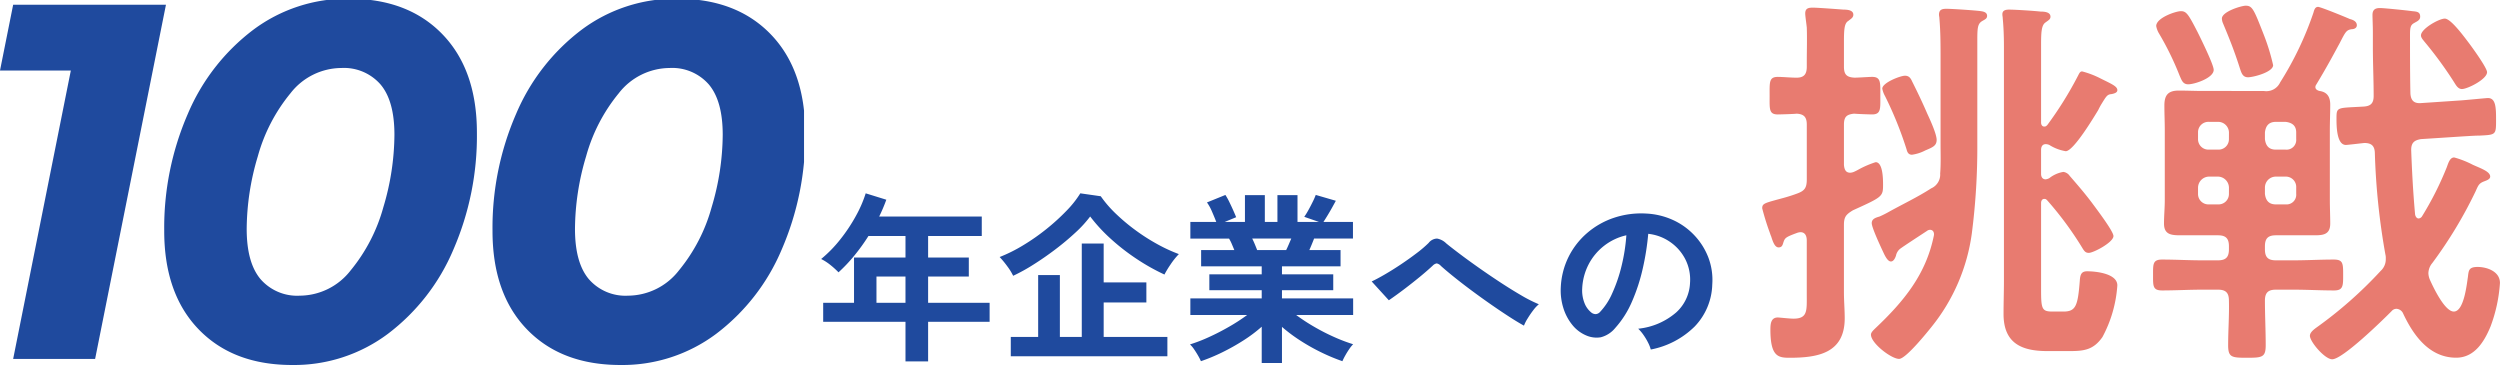
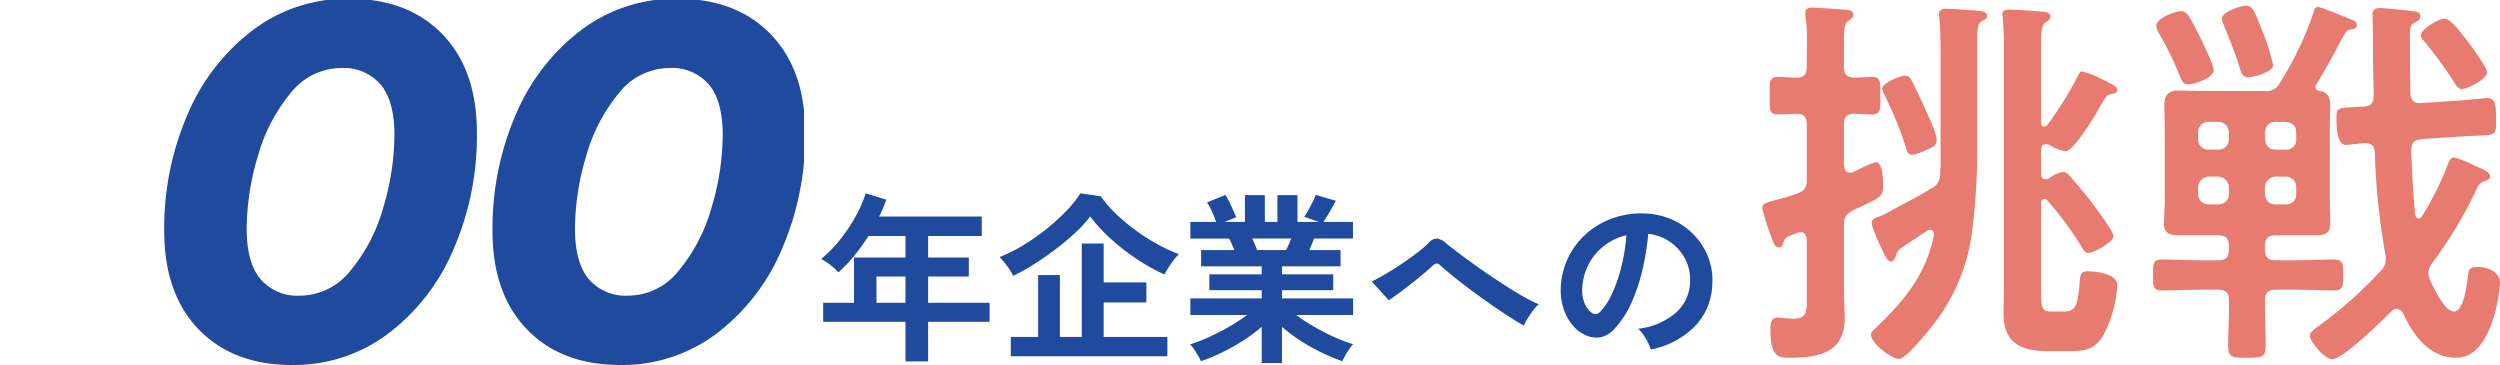
<svg xmlns="http://www.w3.org/2000/svg" width="438.372" height="64" viewBox="0 0 438.372 64">
  <defs>
    <clipPath id="clip-path">
      <rect id="長方形_10271" data-name="長方形 10271" width="140.986" height="64" fill="#1f4a9e" />
    </clipPath>
    <clipPath id="clip-path-2">
      <rect id="長方形_10272" data-name="長方形 10272" width="129.371" height="62" fill="#e87b70" />
    </clipPath>
  </defs>
  <g id="グループ_59801" data-name="グループ 59801" transform="translate(-368 -19082)">
    <g id="グループ_59776" data-name="グループ 59776" transform="translate(368 19082)">
-       <path id="パス_92019" data-name="パス 92019" d="M2.307.575,0,12.109h12.42L2.307,62.679H16.679L29.1.575Z" transform="translate(0 0.258)" fill="#1f4a9e" />
      <g id="グループ_59775" data-name="グループ 59775" transform="translate(0 0)">
        <g id="グループ_59774" data-name="グループ 59774" clip-path="url(#clip-path)">
          <path id="パス_92020" data-name="パス 92020" d="M23.351,57.975q-6.035-6.255-6.033-17.255a50.056,50.056,0,0,1,4.125-20.494A36.162,36.162,0,0,1,32.932,5.454,27.437,27.437,0,0,1,49.7,0q10.38,0,16.413,6.253t6.033,17.255A50.043,50.043,0,0,1,68.02,44,36.125,36.125,0,0,1,56.531,58.773a27.44,27.44,0,0,1-16.767,5.458q-10.38,0-16.413-6.256M50.01,47.639a29.862,29.862,0,0,0,5.722-11.045,44.953,44.953,0,0,0,1.952-12.731q0-5.944-2.44-8.827a8.512,8.512,0,0,0-6.876-2.883,11.382,11.382,0,0,0-8.916,4.436,29.89,29.89,0,0,0-5.722,11.045,44.907,44.907,0,0,0-1.952,12.731q0,5.944,2.44,8.827a8.507,8.507,0,0,0,6.876,2.883,11.371,11.371,0,0,0,8.916-4.436" transform="translate(11.479 -0.23)" fill="#1f4a9e" />
          <path id="パス_92021" data-name="パス 92021" d="M55.8,57.975q-6.036-6.255-6.033-17.255a50.055,50.055,0,0,1,4.125-20.494A36.162,36.162,0,0,1,65.381,5.454,27.437,27.437,0,0,1,82.149,0q10.38,0,16.413,6.253t6.033,17.255A50.043,50.043,0,0,1,100.469,44,36.125,36.125,0,0,1,88.98,58.773a27.44,27.44,0,0,1-16.767,5.458q-10.38,0-16.413-6.256M82.459,47.639a29.862,29.862,0,0,0,5.722-11.045,44.954,44.954,0,0,0,1.952-12.731q0-5.944-2.44-8.827a8.513,8.513,0,0,0-6.876-2.883A11.382,11.382,0,0,0,71.9,16.588,29.891,29.891,0,0,0,66.18,27.633a44.907,44.907,0,0,0-1.952,12.731q0,5.944,2.44,8.827a8.507,8.507,0,0,0,6.876,2.883,11.371,11.371,0,0,0,8.916-4.436" transform="translate(36.595 -0.23)" fill="#1f4a9e" />
        </g>
      </g>
    </g>
    <path id="パス_92024" data-name="パス 92024" d="M15.776,2.368V-4.576H1.344V-7.9H6.752V-15.84h9.024v-3.776H9.28a34.039,34.039,0,0,1-2.48,3.44,28,28,0,0,1-2.768,2.928A14.524,14.524,0,0,0,2.7-14.464a9.077,9.077,0,0,0-1.712-1.12A22.458,22.458,0,0,0,4.32-18.992a28.832,28.832,0,0,0,2.736-4.1A21.421,21.421,0,0,0,8.8-27.1l3.616,1.12a29.7,29.7,0,0,1-1.248,2.944H29.152v3.424H19.744v3.776H26.88v3.328H19.744V-7.9H30.528v3.328H19.744V2.368ZM10.688-7.9h5.088v-4.608H10.688ZM34.24,1.472V-1.92h4.8V-12.768h3.808V-1.92h3.84V-18.3h3.84v6.816h7.488v3.52H50.528V-1.92H61.7V1.472Zm.416-14.112A9.807,9.807,0,0,0,33.632-14.3a16.67,16.67,0,0,0-1.344-1.632A26.782,26.782,0,0,0,36.4-17.984a36.786,36.786,0,0,0,4.08-2.848,37.033,37.033,0,0,0,3.52-3.2A17.691,17.691,0,0,0,46.432-27.1l3.584.512A20.537,20.537,0,0,0,52.688-23.5a33.885,33.885,0,0,0,3.44,2.88,34.708,34.708,0,0,0,3.808,2.432,27.957,27.957,0,0,0,3.776,1.744,12.225,12.225,0,0,0-1.44,1.792,16.789,16.789,0,0,0-1.088,1.792,36.48,36.48,0,0,1-4.944-2.784,37.484,37.484,0,0,1-4.528-3.536A28.671,28.671,0,0,1,48.16-23.04a20.472,20.472,0,0,1-2.576,2.816,45.847,45.847,0,0,1-3.536,2.96q-1.92,1.456-3.856,2.672A31.534,31.534,0,0,1,34.656-12.64ZM78.24,2.656V-3.712A25.506,25.506,0,0,1,74.992-1.28,37.385,37.385,0,0,1,71.28.8a31.727,31.727,0,0,1-3.7,1.536,8.826,8.826,0,0,0-.48-.944q-.32-.56-.7-1.12a5.061,5.061,0,0,0-.736-.88,27.816,27.816,0,0,0,3.36-1.3q1.792-.816,3.536-1.824A32.33,32.33,0,0,0,75.68-5.76H65.728V-8.672H78.24v-1.44H69.056V-12.9H78.24V-14.3H67.616v-2.848H73.44q-.224-.544-.448-1.072a7.071,7.071,0,0,0-.48-.944H65.728V-22.08h4.544q-.32-.832-.752-1.824a8.332,8.332,0,0,0-.88-1.6l3.232-1.312a10.893,10.893,0,0,1,.688,1.232q.368.752.688,1.472t.512,1.2l-2.016.832H75.3v-4.7h3.488v4.7h2.208v-4.7h3.52v4.7h3.776l-2.592-.9a12.5,12.5,0,0,0,.72-1.168q.4-.72.768-1.472a12.413,12.413,0,0,0,.528-1.2l3.52,1.024q-.288.544-.7,1.28t-.816,1.392q-.4.656-.656,1.04H94.24v2.912H87.424q-.416,1.088-.832,2.016h5.472V-14.3H81.792V-12.9h8.992v2.784H81.792v1.44h12.48V-5.76H84.288a33.354,33.354,0,0,0,3.1,2.032,36.569,36.569,0,0,0,3.52,1.808,29.444,29.444,0,0,0,3.36,1.28,6.3,6.3,0,0,0-.7.88q-.384.56-.7,1.136a9.94,9.94,0,0,0-.48.96A33.749,33.749,0,0,1,88.736.816a34.763,34.763,0,0,1-3.68-2.064A28.216,28.216,0,0,1,81.792-3.68V2.656Zm-.8-19.808h5.088q.224-.448.448-.976t.448-1.04H76.576q.256.512.48,1.056T77.44-17.152ZM124.224-3.9q-1.056-.576-2.544-1.536t-3.168-2.128q-1.68-1.168-3.344-2.4t-3.1-2.384q-1.44-1.152-2.4-2.016a1.347,1.347,0,0,0-.736-.448,1.282,1.282,0,0,0-.7.384q-.992.928-2.3,2t-2.7,2.128q-1.392,1.056-2.7,1.952l-3.008-3.3q.96-.448,2.336-1.248t2.832-1.776q1.456-.976,2.736-1.952a20.892,20.892,0,0,0,2.08-1.776,1.936,1.936,0,0,1,1.488-.768,3.046,3.046,0,0,1,1.584.832q.736.608,2.192,1.712t3.312,2.416q1.856,1.312,3.824,2.608t3.776,2.352a25.162,25.162,0,0,0,3.152,1.6,5.884,5.884,0,0,0-.976,1.04,16.014,16.014,0,0,0-.976,1.424A7.1,7.1,0,0,0,124.224-3.9ZM146.464.288a6.155,6.155,0,0,0-.48-1.216,10.431,10.431,0,0,0-.816-1.36,6.9,6.9,0,0,0-.912-1.072,12.038,12.038,0,0,0,6.672-2.864,7.394,7.394,0,0,0,2.416-5.168,7.888,7.888,0,0,0-.864-4.224,8.256,8.256,0,0,0-2.7-3.008A8.245,8.245,0,0,0,146.016-20a44.875,44.875,0,0,1-.96,6.08,31.84,31.84,0,0,1-1.9,5.824,16.8,16.8,0,0,1-2.928,4.608,4.848,4.848,0,0,1-2.544,1.632,4.563,4.563,0,0,1-2.608-.352A6.226,6.226,0,0,1,132.7-4.032a8.821,8.821,0,0,1-1.568-2.96,10.332,10.332,0,0,1-.448-3.664,13.345,13.345,0,0,1,1.376-5.328,13.39,13.39,0,0,1,3.264-4.176,14.009,14.009,0,0,1,4.7-2.656,15.061,15.061,0,0,1,5.664-.736,12.735,12.735,0,0,1,4.576,1.088,11.934,11.934,0,0,1,3.76,2.64,11.912,11.912,0,0,1,2.5,3.888,11.077,11.077,0,0,1,.72,4.832,11.035,11.035,0,0,1-3.072,7.344A14.905,14.905,0,0,1,146.464.288Zm-10.4-6.464a1.234,1.234,0,0,0,.736.256,1.106,1.106,0,0,0,.768-.384A11.293,11.293,0,0,0,139.7-9.568a26.531,26.531,0,0,0,1.632-4.768,31.718,31.718,0,0,0,.848-5.408,9.874,9.874,0,0,0-3.92,1.856,9.91,9.91,0,0,0-2.7,3.248,10.166,10.166,0,0,0-1.12,4.176,6.027,6.027,0,0,0,.4,2.608A3.95,3.95,0,0,0,136.064-6.176Z" transform="translate(511 19143)" fill="#1f4a9e" />
    <g id="グループ_59796" data-name="グループ 59796" transform="translate(677 19083)">
      <g id="グループ_59777" data-name="グループ 59777" transform="translate(0 0)" clip-path="url(#clip-path-2)">
        <path id="パス_92022" data-name="パス 92022" d="M14.333,20.706V27.77c.069.756.274,1.374,1.1,1.374a1.992,1.992,0,0,0,.617-.137,8.842,8.842,0,0,0,.823-.412,16.885,16.885,0,0,1,3.018-1.3c1.3,0,1.3,3.087,1.3,3.977,0,2.06-.137,2.128-5.282,4.459-1.235.753-1.578,1.166-1.578,2.607v11.8c0,1.509.137,3.018.137,4.527,0,6.105-4.663,6.927-9.671,6.927-1.988,0-3.36-.206-3.36-4.937,0-.96.069-2.127,1.3-2.127.276,0,2.058.206,2.744.206,2.538,0,2.332-1.441,2.332-4.32v-9.4c0-.753-.274-1.441-1.1-1.441A2,2,0,0,0,6.1,39.7c-2.058.756-2.127.893-2.4,1.715-.139.482-.276.825-.823.825-.617,0-.962-.825-1.3-1.921a4.648,4.648,0,0,1-.206-.551A45.161,45.161,0,0,1,0,35.384c0-.755.343-.892,2.332-1.441.959-.274,2.2-.547,3.84-1.166,1.3-.48,1.646-1.027,1.646-2.468v-9.6c0-1.3-.48-1.85-1.784-1.919-.412.069-3.154.135-3.293.135-1.576,0-1.439-.959-1.439-3.222,0-2.4-.137-3.361,1.439-3.361.892,0,2.264.137,3.293.137,1.3,0,1.784-.617,1.784-1.921V9.734c0-1.989.069-3.98,0-6.037C7.75,3.011,7.544,1.64,7.544,1.23,7.544.268,8.161.2,8.916.2c.823,0,4.39.274,5.349.343.619,0,1.715.069,1.715.892,0,.549-.48.755-.892,1.1-.686.41-.755,1.507-.755,3.7v4.32c0,1.372.482,1.852,1.852,1.921.686,0,2.538-.137,3.087-.137,1.578,0,1.441,1.029,1.441,3.361,0,2.2.137,3.222-1.441,3.222-.343,0-2.538-.067-3.155-.135-1.233.135-1.784.478-1.784,1.919m16.942,3.5V9.184c0-2.4,0-4.732-.206-7.132,0-.206-.069-.412-.069-.617C31,.542,31.55.4,32.3.4c.959,0,5.074.274,6.035.413.48.069,1.1.206,1.1.821,0,.48-.343.617-.823.893-.823.478-.892,1.164-.892,3.36V24.2a117.846,117.846,0,0,1-.96,15.568A33.186,33.186,0,0,1,29.7,56.166c-.823,1.029-4.527,5.623-5.694,5.623-1.37,0-4.937-2.742-4.937-4.251,0-.412.48-.823.755-1.1,5.006-4.733,8.916-9.465,10.288-16.323.069-.482-.137-.96-.686-.96a.912.912,0,0,0-.549.206c-.823.547-4.116,2.675-4.733,3.154a2.056,2.056,0,0,0-.684,1.168c-.137.41-.413,1.027-.892,1.027-.686,0-1.235-1.441-1.509-1.989-.412-.89-1.852-3.977-1.852-4.733s.686-.959,1.372-1.164A18.159,18.159,0,0,0,22.22,36c2.47-1.372,5.076-2.6,7.409-4.114a2.638,2.638,0,0,0,1.578-2.608c.137-1.713.069-3.36.069-5.074M26.336,13.231c.892,1.784,1.784,3.636,2.607,5.556.48,1.029,1.646,3.565,1.646,4.594S29.9,24.687,28.6,25.234a7.151,7.151,0,0,1-2.332.755c-.617,0-.823-.412-.96-.96A64.511,64.511,0,0,0,21.534,15.7a4.3,4.3,0,0,1-.478-1.3c0-1.031,3.155-2.265,3.979-2.265.753,0,1.027.48,1.3,1.1M48.9,20.365c0,.273.137.684.549.684.274,0,.343-.069.549-.274a63.459,63.459,0,0,0,5.417-8.71c.206-.412.345-.684.686-.684a15.538,15.538,0,0,1,3.224,1.233c1.921.96,2.95,1.372,2.95,2.058,0,.48-.686.617-1.029.686-.755.069-.892.343-1.784,1.784-.206.341-.343.616-.549,1.029-.755,1.233-4.322,7.2-5.692,7.2a7.79,7.79,0,0,1-2.881-1.1,1.638,1.638,0,0,0-.617-.137c-.617,0-.823.48-.823,1.029v4.183c0,.482.206.962.823.962a2.18,2.18,0,0,0,.617-.206,5.364,5.364,0,0,1,2.47-1.1,1.593,1.593,0,0,1,1.1.684c1.372,1.578,2.675,3.087,3.91,4.733.96,1.3,3.773,5.006,3.773,5.831,0,1.1-3.5,2.948-4.322,2.948-.549,0-.755-.274-1.029-.686A58.932,58.932,0,0,0,50,34.012c-.206-.206-.274-.274-.549-.274-.206,0-.549.137-.549.755v15.09c0,3.5.137,3.908,2.058,3.908h1.852c2.2,0,2.536-1.027,2.879-5.417.07-1.166.343-1.646,1.3-1.646,1.578,0,5.282.412,5.282,2.47a22.218,22.218,0,0,1-2.607,9.053c-1.578,2.262-3.224,2.468-5.762,2.468H50c-4.527,0-7.681-1.37-7.681-6.513,0-1.921.069-3.843.069-5.762V6.922c0-1.715-.069-3.361-.206-4.8,0-.274-.069-.48-.069-.755,0-.686.549-.823,1.166-.823,1.1,0,4.32.208,5.555.345.617,0,1.715.069,1.715.89,0,.48-.343.617-.892,1.031-.686.478-.755,1.713-.755,3.84Z" transform="translate(0 0.142)" fill="#e87b70" />
        <path id="パス_92023" data-name="パス 92023" d="M61.5,40.26c-1.37,0-1.919.549-1.919,1.921v.547c0,1.372.549,1.922,1.919,1.922h3.087c2.332,0,4.665-.137,7.064-.137,1.646,0,1.646.686,1.646,2.742,0,1.852,0,2.675-1.578,2.675-2.4,0-4.732-.137-7.132-.137H61.5c-1.37,0-1.919.549-1.919,1.921,0,2.6.137,5.213.137,7.818,0,2.127-.619,2.2-3.293,2.2s-3.293-.069-3.293-2.2c0-2.6.206-5.213.137-7.818,0-1.372-.549-1.921-1.921-1.921H48.606c-2.332,0-4.733.137-7.066.137-1.645,0-1.576-.823-1.576-2.675,0-1.919-.069-2.742,1.576-2.742,2.332,0,4.733.137,7.066.137h2.742c1.372,0,1.921-.55,1.921-1.922v-.547c0-1.372-.549-1.921-1.921-1.921H45.039c-1.715,0-3.155,0-3.155-2.058,0-1.372.137-2.744.137-4.116V21.811c0-1.441-.069-2.879-.069-4.32,0-1.852.686-2.608,2.538-2.608,1.372,0,2.812.069,4.253.069H59.374a2.668,2.668,0,0,0,2.879-1.509A57.025,57.025,0,0,0,68.084,1.235c.137-.48.274-1.029.823-1.029.41,0,4.8,1.784,5.555,2.127.549.137,1.235.412,1.235,1.1,0,.482-.48.688-.892.688-.96.137-1.1.478-2.126,2.468-.755,1.372-1.921,3.636-4.114,7.271a.736.736,0,0,0-.137.412c0,.41.412.616.755.684,1.372.206,1.85,1.1,1.85,2.4,0,1.507-.069,3.017-.069,4.457V34.086c0,1.372.069,2.744.069,4.116,0,2.127-1.507,2.058-3.154,2.058ZM46.136,13.786c-.96,0-1.166-.755-1.509-1.509a51.355,51.355,0,0,0-3.7-7.546,3.93,3.93,0,0,1-.41-1.164c0-1.441,3.428-2.607,4.32-2.607.96,0,1.3.48,2.95,3.7.549,1.1,2.811,5.694,2.811,6.585,0,1.441-3.36,2.538-4.457,2.538m7.132,8.434a1.9,1.9,0,0,0-1.921-1.85H49.772a1.818,1.818,0,0,0-1.921,1.85v1.168a1.817,1.817,0,0,0,1.921,1.85h1.576a1.817,1.817,0,0,0,1.921-1.85Zm0,9.672a1.963,1.963,0,0,0-1.921-1.921H49.772a1.963,1.963,0,0,0-1.921,1.921v1.1a1.819,1.819,0,0,0,1.921,1.852h1.576a1.819,1.819,0,0,0,1.921-1.852ZM56.63,12.552c-.96,0-1.166-.756-1.441-1.578-.96-3.018-1.784-5.076-3.018-8.024a2.437,2.437,0,0,1-.137-.686C52.034,1.029,55.464,0,56.218,0c1.166,0,1.441.686,3.155,5.074a36.359,36.359,0,0,1,1.646,5.351c0,1.235-3.5,2.127-4.39,2.127m6.584,12.687a1.7,1.7,0,0,0,1.852-1.85V22.22c0-1.164-.686-1.713-1.852-1.85H61.5c-1.233,0-1.782.686-1.919,1.85v1.168c.137,1.166.686,1.85,1.919,1.85ZM59.58,32.99c.137,1.164.686,1.852,1.919,1.852h1.715a1.7,1.7,0,0,0,1.852-1.852v-1.1a1.818,1.818,0,0,0-1.852-1.921H61.5a1.917,1.917,0,0,0-1.919,1.921Zm26.336,3.634c.069.343.274.686.617.686a.788.788,0,0,0,.617-.412,55.573,55.573,0,0,0,4.32-8.573c.276-.753.549-1.715,1.3-1.715a16.487,16.487,0,0,1,3.293,1.3c1.372.617,3.018,1.166,3.018,2.058,0,.48-.686.686-1.029.823-.892.343-1.029.617-1.509,1.715a76.235,76.235,0,0,1-7.613,12.62,2.885,2.885,0,0,0-.686,1.782,3.249,3.249,0,0,0,.274,1.168c.617,1.37,2.607,5.555,4.183,5.555,1.784,0,2.264-4.733,2.469-6.037.137-1.164.137-1.784,1.715-1.784s3.908.756,3.908,2.812a26.52,26.52,0,0,1-1.645,7.613c-1.1,2.675-2.812,5.488-6.037,5.488-4.732,0-7.544-3.979-9.328-7.818a1.362,1.362,0,0,0-1.1-.755,1.108,1.108,0,0,0-.892.412C80.291,55.075,73.227,62,71.377,62c-1.305,0-3.91-3.087-3.91-4.116,0-.617.755-1.164,1.235-1.509A73.005,73.005,0,0,0,79.881,46.5a2.754,2.754,0,0,0,.892-2.128,2.56,2.56,0,0,0-.069-.753,120.7,120.7,0,0,1-1.852-17.9c-.069-1.166-.617-1.646-1.852-1.646-.617.069-2.95.343-3.224.343-1.645,0-1.645-3.43-1.645-4.6,0-2.127.067-1.852,4.732-2.127,1.235-.069,1.784-.549,1.784-1.85,0-2.812-.137-5.694-.137-8.573V4.732c0-1.164-.069-2.6-.069-3.087,0-.89.412-1.233,1.3-1.233.755,0,4.732.412,5.692.549.823.069,1.372.137,1.372.96,0,.617-.549.823-1.029,1.1-.617.343-.755.688-.755,2.058,0,3.43,0,6.858.069,10.288.069,1.166.549,1.784,1.784,1.715l7.132-.48c.96-.069,4.459-.412,4.665-.412,1.37,0,1.439,1.578,1.439,3.773v.206c0,2.469-.069,2.469-2.879,2.607-.755,0-1.715.069-2.881.137l-7.407.48c-1.235.2-1.715.686-1.715,1.919.137,3.773.343,7.546.686,11.317m8.23-22.015c-.686,0-1.029-.617-1.372-1.168a68.086,68.086,0,0,0-5.212-7.132c-.206-.274-.617-.684-.617-1.1,0-1.166,3.155-2.95,4.184-2.95,1.1,0,3.565,3.43,4.251,4.32.617.823,3.155,4.322,3.155,5.076,0,1.235-3.43,2.95-4.39,2.95" transform="translate(28.571 -0.001)" fill="#e87b70" />
      </g>
    </g>
  </g>
</svg>